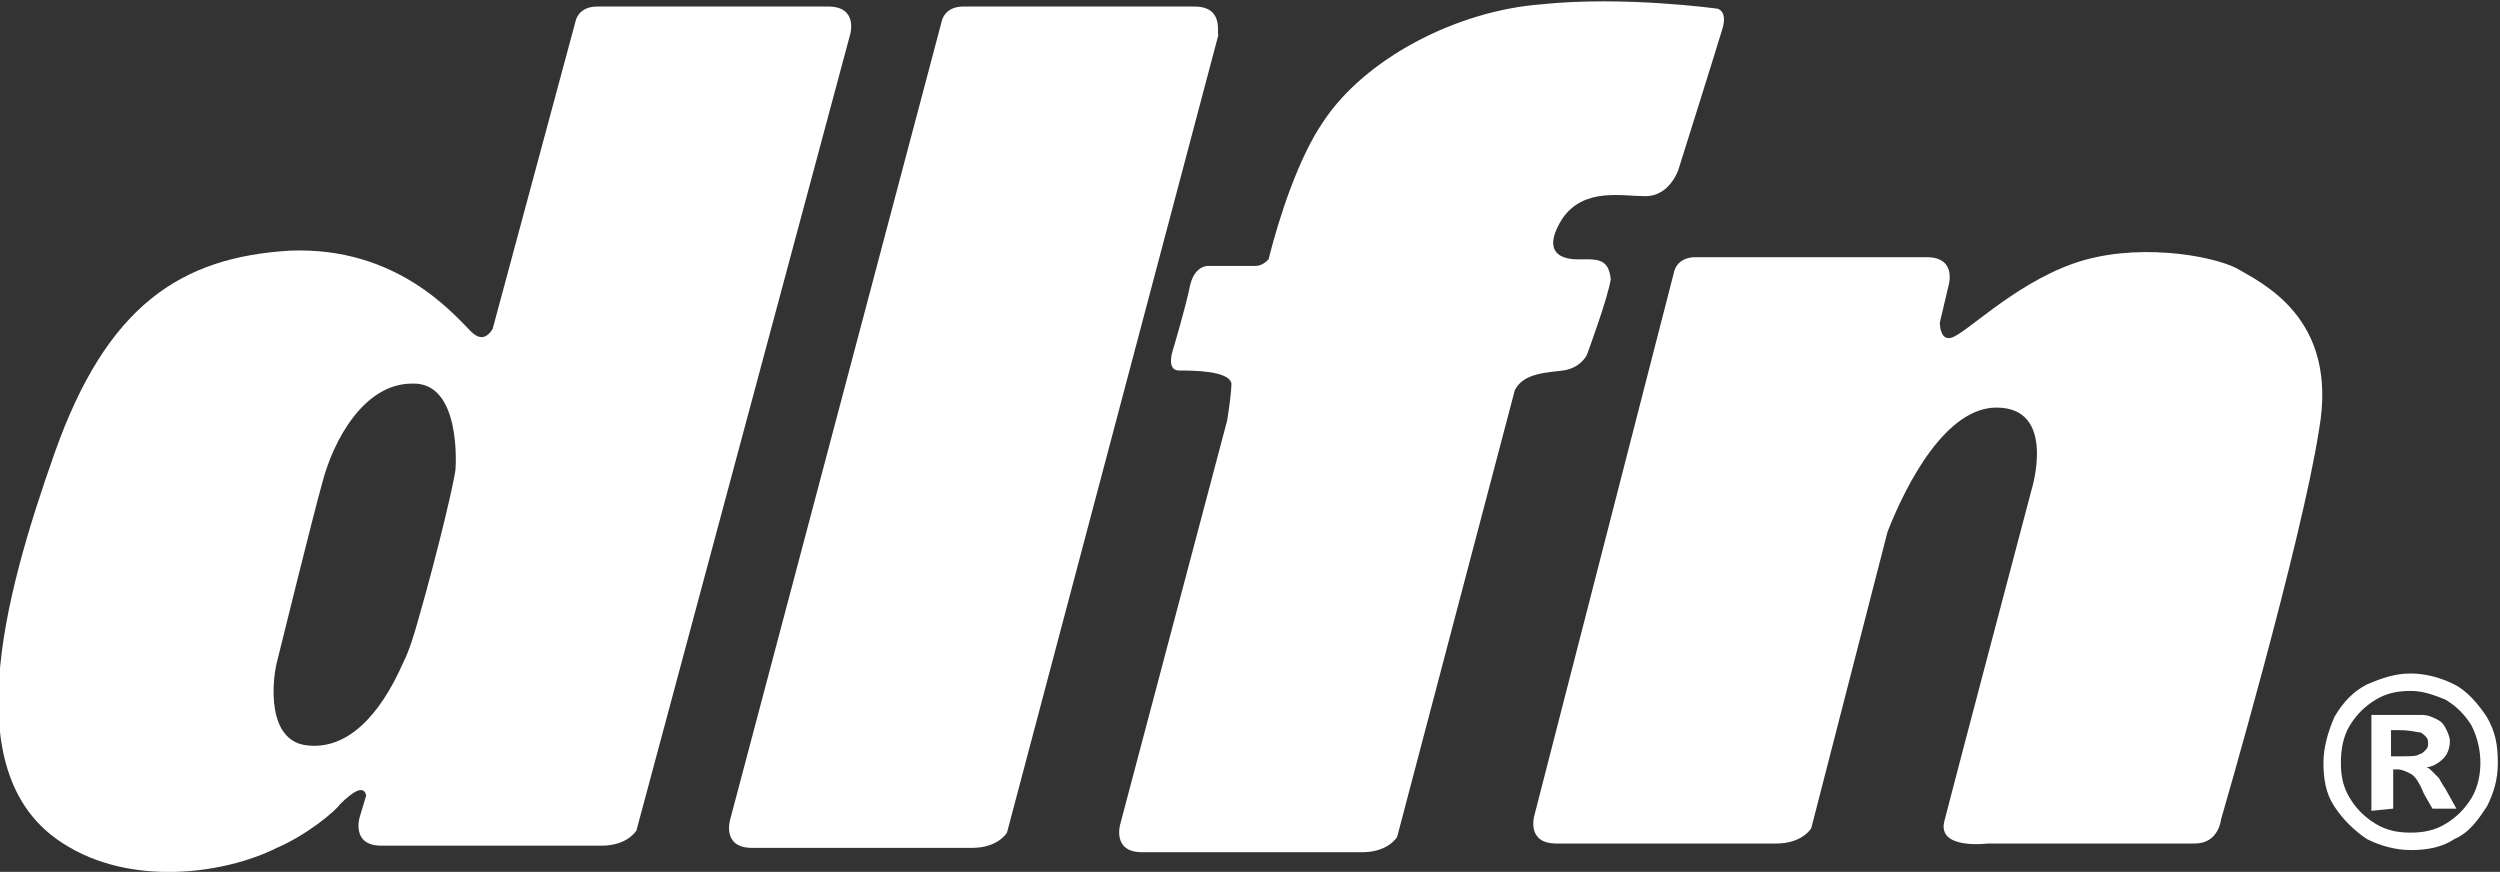
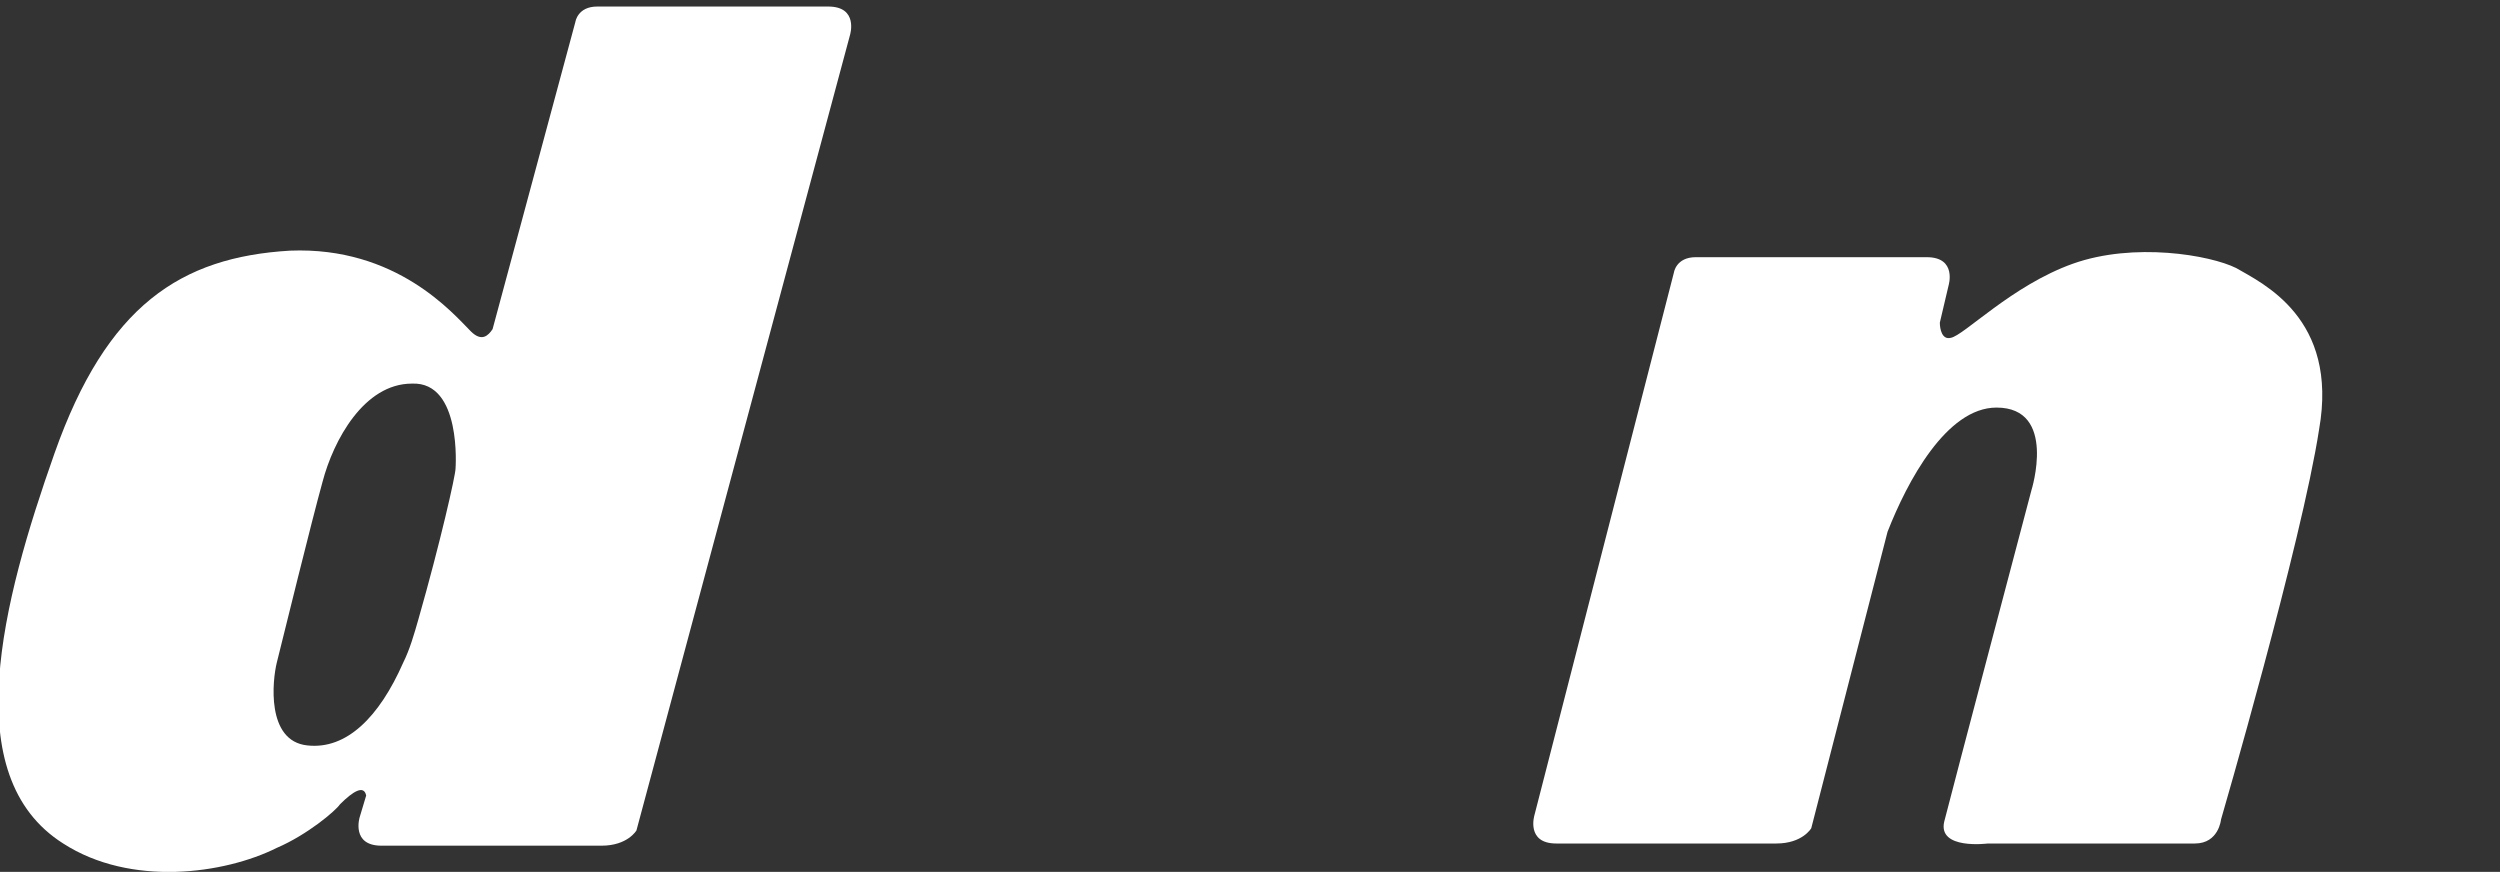
<svg xmlns="http://www.w3.org/2000/svg" version="1.1" id="Layer_1" x="0px" y="0px" viewBox="0 0 114.7 40" style="enable-background:new 0 0 114.7 40;" xml:space="preserve">
  <rect x="0" y="0" width="114.7" height="40" fill="#333333" stroke="none" />
  <style type="text/css">
	.st0{fill:#FFFFFF;}
</style>
  <path class="st0" d="M20.9,21.5L20.9,21.5c0,0.3-0.7,3.4-1.7,6.9c-0.2,0.7-0.4,1.4-0.7,2c-1.1,2.5-2.6,4-4.4,3.8  c-1.9-0.2-1.6-3-1.4-3.8c0.3-1.2,1.6-6.5,2.1-8.3c0.5-1.9,1.9-4.5,4.1-4.5C21.2,17.5,20.9,21.5,20.9,21.5z M38,0.3  c-1.3,0-7.9,0-7.9,0h-2.7c-0.9,0-1,0.7-1,0.7l-3.8,14.1c-0.2,0.3-0.5,0.6-1,0.1c-0.8-0.8-3.4-3.9-8.3-3.7C8.3,11.8,4.9,14,2.5,20.8  s-4.5,14.8,0.4,17.9c3.1,2,7.4,1.4,9.8,0.2c1.4-0.6,2.7-1.7,2.9-2c0.6-0.6,1.1-0.9,1.2-0.4l-0.3,1c0,0-0.4,1.3,1,1.3  c1.3,0,7.9,0,7.9,0s1,0,2.2,0s1.6-0.7,1.6-0.7L39,1.6C39,1.6,39.4,0.3,38,0.3z" />
-   <path class="st0" d="M72.4,11.9c-1,0-1.6-0.5-0.7-1.9c1-1.4,2.7-1,3.8-1c1.1,0,1.5-1.2,1.5-1.2s1.7-5.4,2-6.4c0.3-0.9-0.2-1-0.2-1  s-4.3-0.6-8.1-0.2c-3.9,0.3-8.1,2.5-10,5.4c-1.1,1.6-2,4.3-2.5,6.3c-0.1,0.1-0.3,0.3-0.6,0.3c-0.4,0-2.2,0-2.2,0s-0.6,0-0.8,0.9  c-0.2,1-0.8,3-0.8,3s-0.3,0.9,0.3,0.9c0.6,0,2.3,0,2.4,0.6c0,0.3-0.1,1.1-0.2,1.7l-4.9,18.5c0,0-0.4,1.3,1,1.3c1.3,0,7.9,0,7.9,0  s1,0,2.2,0c1.2,0,1.6-0.7,1.6-0.7l5.4-20.5c0.4-0.8,1.5-0.8,2.2-0.9c0.8-0.1,1.1-0.7,1.1-0.7s1-2.7,1.1-3.5  C73.8,11.8,73.2,11.9,72.4,11.9z" />
  <path class="st0" d="M102.6,12.3c-1.2-0.6-4.7-1.2-7.5-0.2c-2.8,1-5,3.3-5.6,3.4c-0.4,0.1-0.5-0.4-0.5-0.7l0.4-1.7  c0,0,0.4-1.3-1-1.3c-1.3,0-7.9,0-7.9,0h-2.7c-0.9,0-1,0.7-1,0.7l-6.4,24.9c0,0-0.4,1.3,1,1.3c1.3,0,7.9,0,7.9,0s1,0,2.2,0  c1.2,0,1.6-0.7,1.6-0.7l3.5-13.6c0.9-2.3,2.7-5.7,5-5.7c2.8,0,1.6,3.8,1.6,3.8s-3.7,14-4,15.2c-0.3,1.3,2,1,2,1s8.4,0,9.5,0  s1.2-1.1,1.2-1.1s3.7-12.7,4.5-17.9C107.3,14.6,103.8,13,102.6,12.3z" />
-   <path class="st0" d="M54.8,0.3c-1.3,0-7.9,0-7.9,0h-2.7c-0.9,0-1,0.7-1,0.7l-9.7,36.6c0,0-0.4,1.3,1,1.3c1.3,0,7.9,0,7.9,0  s1,0,2.2,0s1.6-0.7,1.6-0.7l9.7-36.6C55.8,1.6,56.2,0.3,54.8,0.3z" />
-   <path class="st0" d="M109.7,34.7h0.4c0.5,0,0.8,0,0.9-0.1c0.1,0,0.2-0.1,0.3-0.2c0.1-0.1,0.1-0.2,0.1-0.3c0-0.1,0-0.2-0.1-0.3  c-0.1-0.1-0.2-0.2-0.3-0.2c-0.1,0-0.4-0.1-0.9-0.1h-0.4L109.7,34.7L109.7,34.7z M108.8,37.2v-4.4h0.9c0.8,0,1.3,0,1.4,0  c0.3,0,0.5,0.1,0.7,0.2c0.2,0.1,0.3,0.2,0.4,0.4c0.1,0.2,0.2,0.4,0.2,0.6c0,0.3-0.1,0.6-0.3,0.8c-0.2,0.2-0.5,0.4-0.8,0.4  c0.1,0,0.2,0.1,0.3,0.2c0.1,0.1,0.2,0.2,0.3,0.3c0,0,0.1,0.2,0.3,0.5l0.5,0.9h-1.1l-0.4-0.7c-0.2-0.5-0.4-0.8-0.6-0.9  s-0.4-0.2-0.6-0.2h-0.2v1.8L108.8,37.2L108.8,37.2z M110.6,31.7c-0.6,0-1.1,0.1-1.6,0.4c-0.5,0.3-0.9,0.7-1.2,1.2s-0.4,1.1-0.4,1.7  s0.1,1.1,0.4,1.6c0.3,0.5,0.7,0.9,1.2,1.2c0.5,0.3,1,0.4,1.6,0.4c0.6,0,1.1-0.1,1.6-0.4c0.5-0.3,0.9-0.7,1.2-1.2  c0.3-0.5,0.4-1.1,0.4-1.6s-0.1-1.1-0.4-1.7c-0.3-0.5-0.7-0.9-1.2-1.2C111.7,31.9,111.2,31.7,110.6,31.7z M110.6,30.9  c0.7,0,1.4,0.2,2,0.5c0.6,0.3,1.1,0.9,1.5,1.5c0.4,0.7,0.5,1.3,0.5,2.1s-0.2,1.4-0.5,2c-0.4,0.6-0.8,1.2-1.5,1.5  c-0.6,0.4-1.3,0.5-2,0.5c-0.7,0-1.4-0.2-2-0.5c-0.6-0.4-1.1-0.9-1.5-1.5c-0.4-0.6-0.5-1.3-0.5-2c0-0.7,0.2-1.4,0.5-2.1  c0.4-0.7,0.9-1.2,1.5-1.5C109.3,31.1,109.9,30.9,110.6,30.9z" />
</svg>